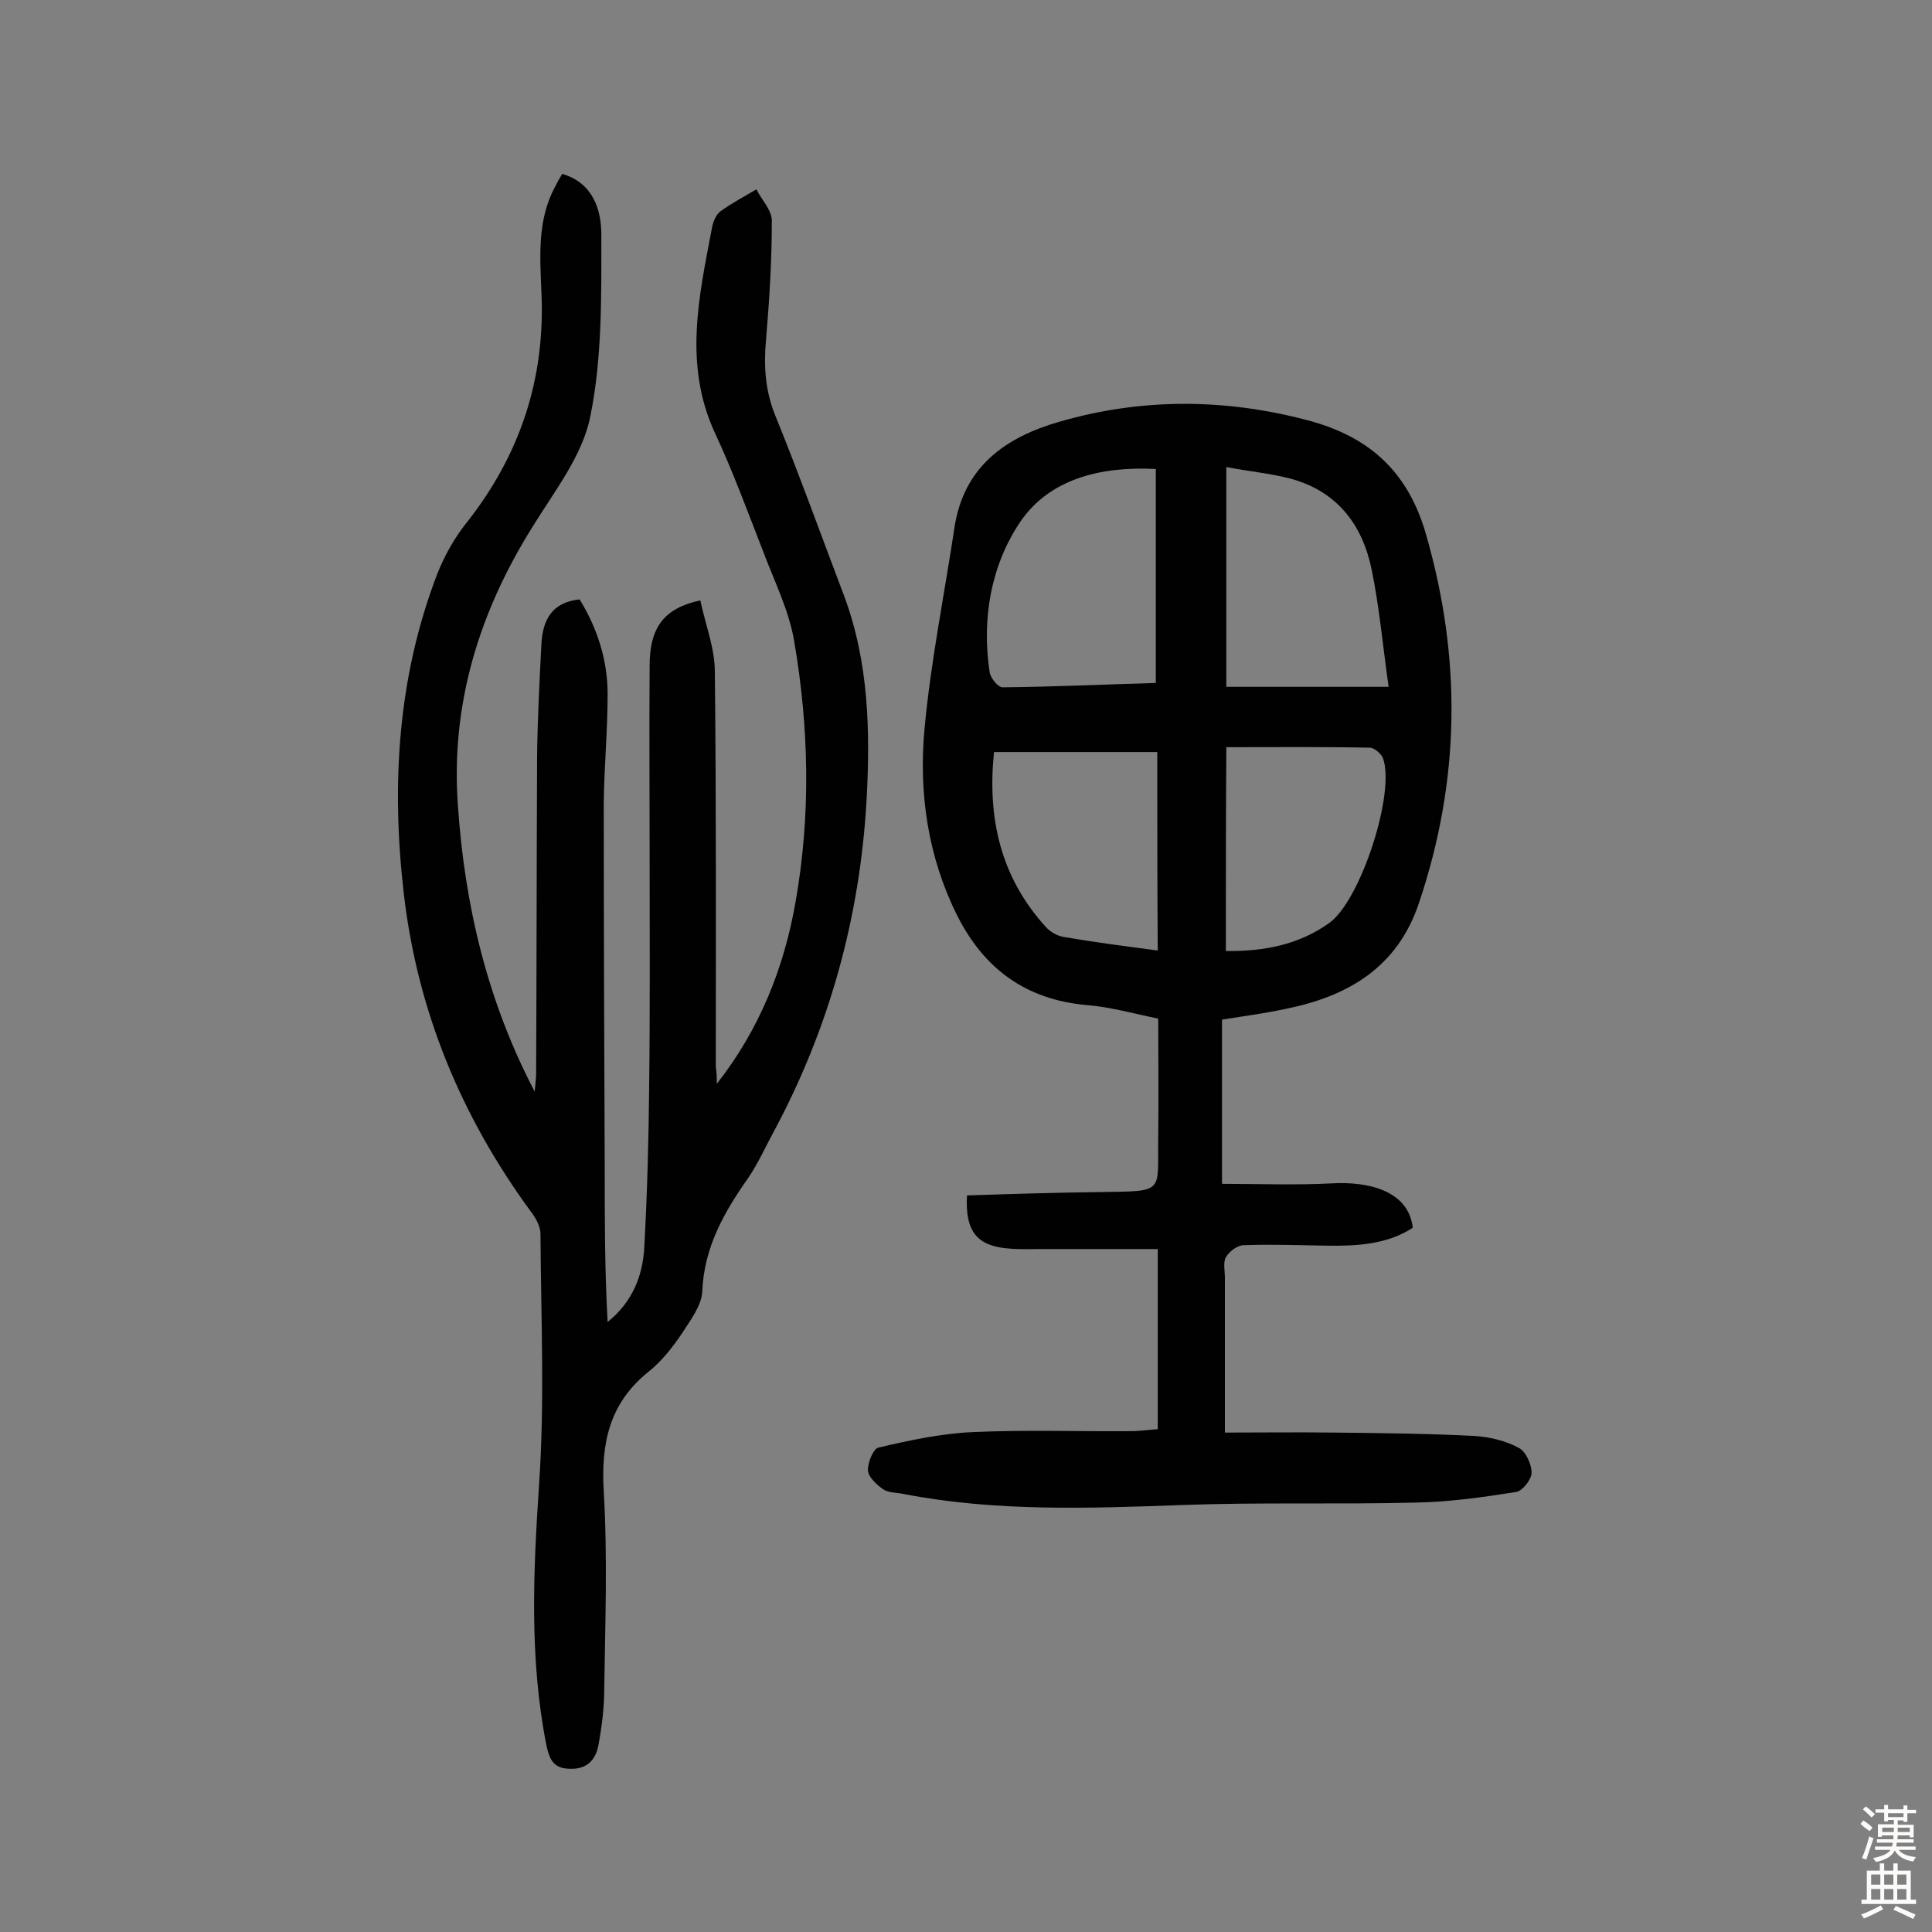
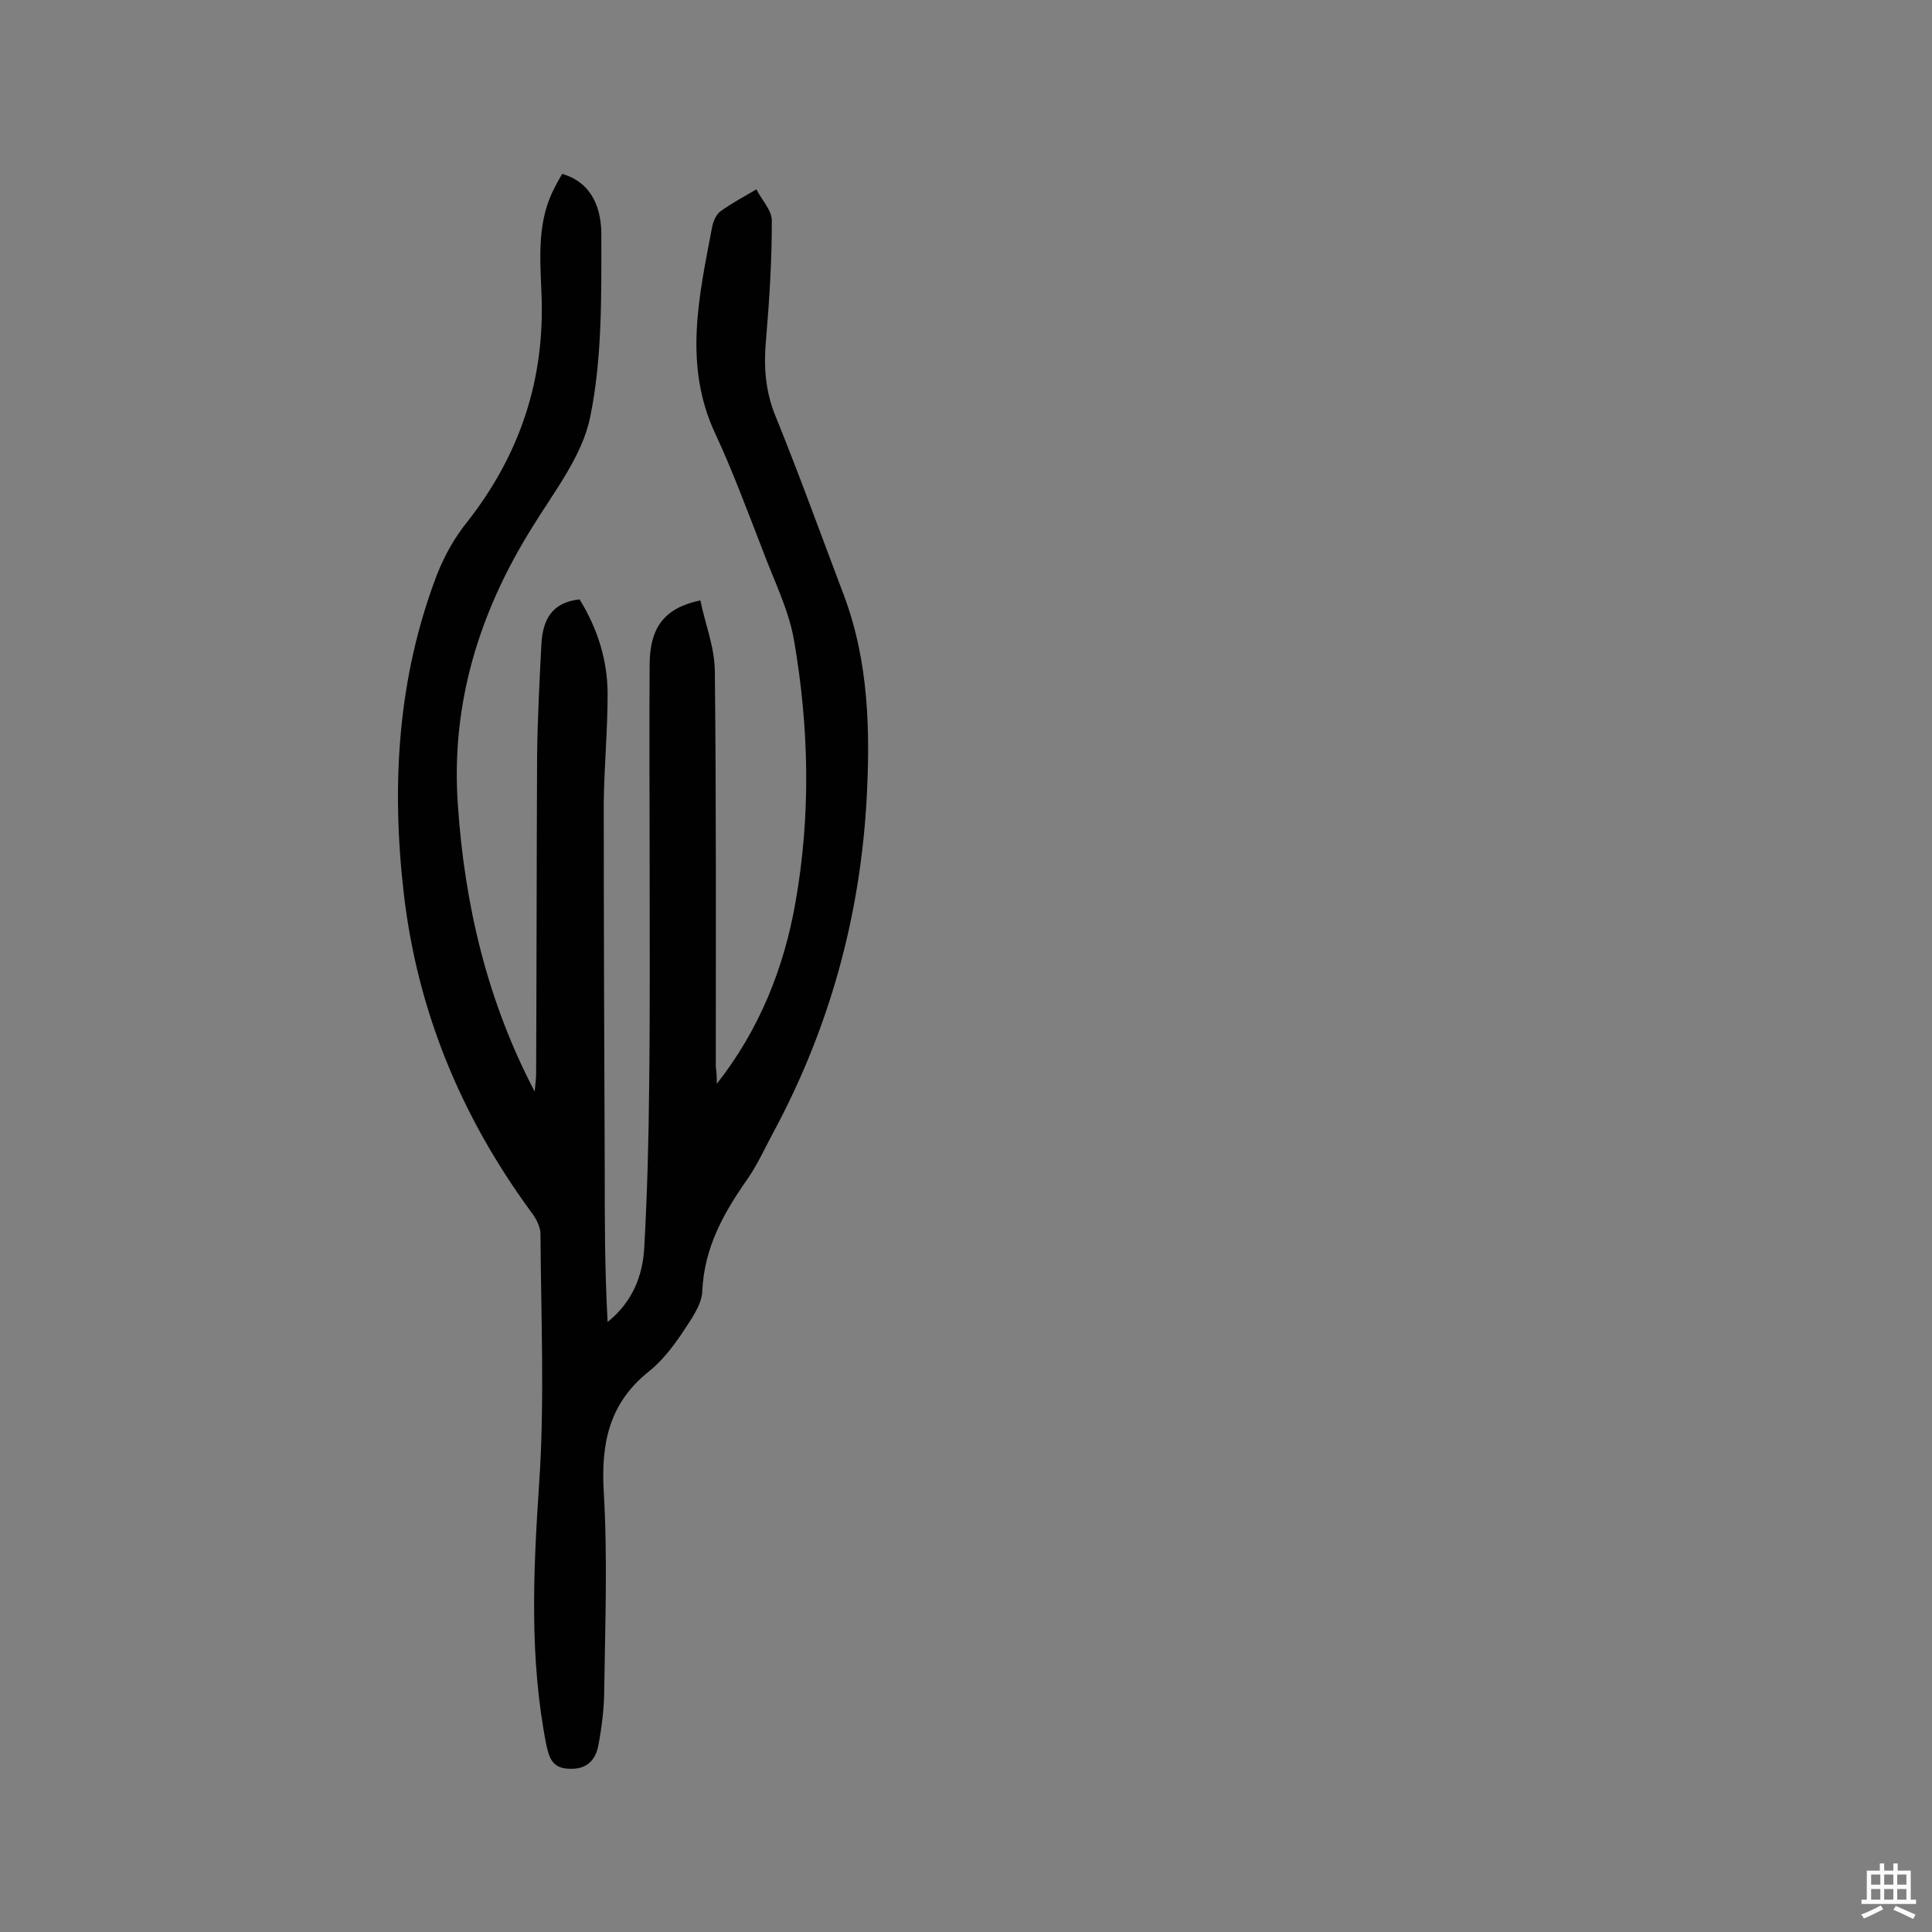
<svg xmlns="http://www.w3.org/2000/svg" enable-background="new 0 0 400 400" viewBox="0 0 400 400">
  <rect x="0" y="0" width="400" height="400" fill="#808080" stroke="none" />
-   <path d="m253 245.1c7.7 0 15.3.3 22.8-.1 7.1-.4 15.8 1.3 16.7 9.2-5.4 3.5-11.7 3.8-18 3.7-5.7-.1-11.4-.3-17-.1-1.3 0-3 1.3-3.7 2.5-.6 1.1-.2 2.8-.2 4.3v32c7.3 0 14.9-.1 22.5 0 9.7.1 19.5.2 29.2.7 3.1.2 6.5 1 9.2 2.5 1.4.7 2.6 3.4 2.6 5.1 0 1.4-1.9 3.8-3.2 4-7 1.1-14 2.1-21.1 2.2-16 .4-32.1-.1-48.1.5-19.3.7-38.6 1.4-57.7-2.3-1.4-.3-3.1-.2-4.2-1-1.3-.9-3-2.5-3.1-3.8-.1-1.6 1.1-4.6 2.2-4.8 6.4-1.5 12.9-2.9 19.5-3.2 11-.5 22-.1 33-.2 1.7 0 3.5-.3 5.3-.4 0-12.5 0-24.6 0-37.3-8.2 0-16.1 0-24 0-2.3 0-4.6.1-6.8-.1-6.6-.5-9.1-3.5-8.7-11 9.3-.3 18.6-.6 27.9-.7 13.3-.2 11.5.2 11.7-11.6.1-7.9 0-15.9 0-24.3-4.9-1-9.8-2.4-14.7-2.8-12.7-1.1-21.4-7.5-27-18.7-6-12.1-7.9-25.2-6.7-38.4 1.3-14 4.1-27.8 6.2-41.7 1.9-12.7 10.6-18.8 21.8-22 16.9-4.9 34-4.8 50.9-.4 12.5 3.2 21 10.1 24.9 23.6 7.5 25.9 7.1 51.1-1.4 76.4-4.5 13.5-14.8 19.4-27.7 22-4.3.9-8.6 1.5-13.1 2.2zm-13.7-148c-11.5-.6-22.1 2.1-28.1 11s-8 20-6.3 31.1c.2 1.2 1.7 3.1 2.7 3.1 10.6-.1 21.2-.6 31.7-.9 0-15 0-29.5 0-44.3zm14.6-.4v45.5h33.6c-1.2-8.4-1.9-16.4-3.5-24.2-1.9-9.4-7.2-16.3-16.8-18.9-4.2-1.1-8.6-1.5-13.3-2.4zm-14.3 59c-11.4 0-22.5 0-33.8 0-1.4 13.6 1.3 25.9 10.8 36.3.9 1 2.4 1.8 3.7 2 6.4 1.1 12.7 1.9 19.4 2.8-.1-13.5-.1-26.9-.1-41.1zm14.2 41.2c7.9.1 15.1-1.3 21.4-5.8 6.5-4.6 13.8-27.1 11.1-34.2-.4-.9-1.8-2.1-2.7-2.1-9.9-.2-19.7-.1-29.7-.1-.1 14.4-.1 28.1-.1 42.2z" fill="#010102" />
  <path d="m148.4 224.4c8.8-11.2 13.9-23.9 16.3-37.6 3.2-18.1 2.8-36.2-.3-54.2-1.1-6.4-4.2-12.5-6.5-18.7-3.2-8.2-6.2-16.4-9.9-24.3-6.5-14.1-3.3-28.2-.6-42.4.2-1.2.8-2.7 1.7-3.4 2.3-1.7 5-3.1 7.5-4.6 1.1 2.2 3.2 4.3 3.2 6.5 0 8.2-.5 16.4-1.2 24.6-.5 5.4-.2 10.5 1.9 15.7 5 12.3 9.5 24.8 14.2 37.2 5.2 13.8 5.5 28.3 4.7 42.7-1.4 24.1-7.7 46.9-19.1 68.2-1.8 3.3-3.3 6.7-5.4 9.8-5 7.1-9.1 14.3-9.5 23.4-.1 3-2.5 6.1-4.3 8.9-1.9 2.8-4.1 5.6-6.7 7.7-8.2 6.5-10 14.8-9.4 24.9.8 13.6.3 27.3.1 40.9 0 3.9-.5 7.8-1.2 11.6-.6 3.2-2.5 5.1-6.1 4.9-3.4-.1-4.1-2.2-4.7-5-3.5-17.8-2.7-35.7-1.5-53.7 1.2-17.3.4-34.7.3-52 0-1.6-1-3.4-2.1-4.8-14.4-19.7-23.4-41.5-26.2-65.7-2.6-22.5-1.3-44.7 6.9-66.1 1.5-3.8 3.6-7.6 6.2-10.8 11-14 16.2-29.7 15.4-47.5-.3-7.5-.9-15 2.8-21.9.4-.8.9-1.7 1.5-2.7 6.5 1.9 8.1 7.6 8.1 12.6 0 12.6.2 25.5-2.3 37.7-1.6 8-7.4 15.4-11.9 22.7-11.1 17.7-17 36.8-15.5 57.7 1.4 20.7 6.1 40.6 15.9 59.3.1-1.3.3-2.6.3-3.8.1-21.9.1-43.9.2-65.8.1-7.7.5-15.5.9-23.2.3-4.8 2.1-8.5 7.9-9.1 3.7 6 5.8 12.6 5.8 19.6 0 7.5-.7 14.9-.8 22.4 0 25.2.1 50.4.2 75.5 0 10.7 0 21.3.6 32.1 5.1-4.1 7.3-9.5 7.6-15.6.6-11 .9-22 1-33.1.2-15.9.1-31.8.1-47.8 0-13.1-.1-26.2 0-39.4 0-7.9 3-11.9 10.5-13.5 1 4.9 3 9.8 3 14.8.3 27.3.2 54.5.2 81.8.2 1.3.2 2.4.2 3.5z" fill="#010102" />
  <g fill="#fcfbfa">
-     <path d="m385.2 377.6.6-.7c.6.4 1.3.9 1.9 1.5l-.6.7c-.8-.5-1.4-1-1.9-1.5zm.3 7.1c.6-1.4 1.1-2.9 1.5-4.5.3.1.6.3.9.4-.5 1.4-1 2.9-1.5 4.4zm.2-10.1.6-.6c.7.5 1.3 1.1 1.9 1.6l-.7.7c-.6-.6-1.2-1.2-1.8-1.7zm8.4-.8h.8v.9h1.8v.7h-1.8v1.8h-.8v-.3h-1.2v.9h3.3v2.6h-.8v-.4h-2.5c0 .3 0 .6-.1.8h3.4v.7h-3.5c0 .3-.1.6-.1.8h4v.7h-3.5c.7.9 1.9 1.3 3.6 1.5-.2.2-.4.5-.6.9-1.9-.3-3.2-1.1-3.8-2.3-.5 1.1-1.8 2-3.9 2.4-.2-.3-.4-.5-.6-.8 1.9-.4 3.1-.9 3.6-1.7h-3.2v-.7h3.5c.1-.2.1-.5.2-.8h-3.3v-.7h3.4c0-.2 0-.5 0-.8h-2.4v.3h-.8v-2.6h3.3v-.9h-1.2v.3h-.8v-1.8h-1.8v-.7h1.8v-.9h.8v.9h3.2zm-4.4 5.5h2.4c0-.3 0-.6 0-.9h-2.4zm1.2-3.1h3.2v-.8h-3.2zm4.4 2.2h-2.4v.9h2.5v-.9z" />
    <path d="m389.2 385.8h.9v1.5h1.9v-1.5h.9v1.5h2.7v6h1.1v.9h-11.3v-.9h1.1v-6h2.7zm.2 8.7.5.8c-1.2.6-2.5 1.3-4 1.9-.2-.3-.3-.6-.6-.8 1.6-.6 3-1.3 4.1-1.9zm-2-4.3h1.9v-2.1h-1.9zm0 3.1h1.9v-2.2h-1.9zm2.7-3.1h1.9v-2.1h-1.9zm0 3.1h1.9v-2.2h-1.9zm2.4 1.3c1.4.6 2.7 1.2 4.1 1.8l-.5.9c-1.5-.7-2.8-1.4-4.1-1.9zm2.2-6.5h-1.9v2.1h1.9zm-1.9 5.2h1.9v-2.2h-1.9z" />
  </g>
</svg>